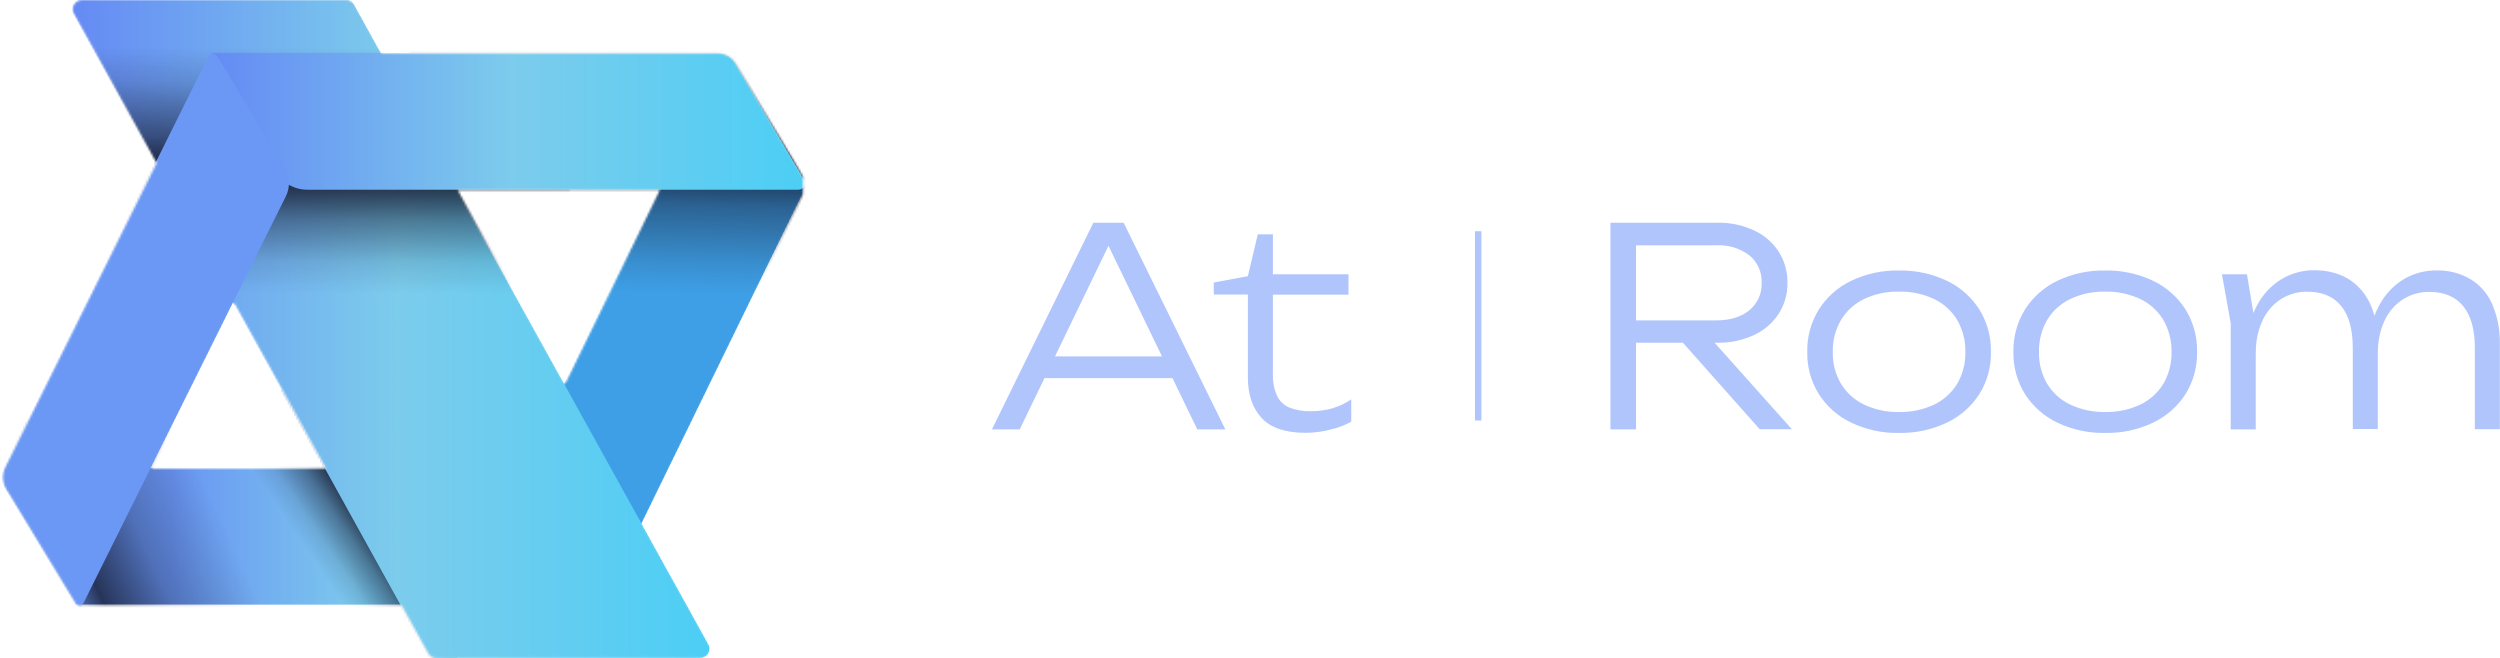
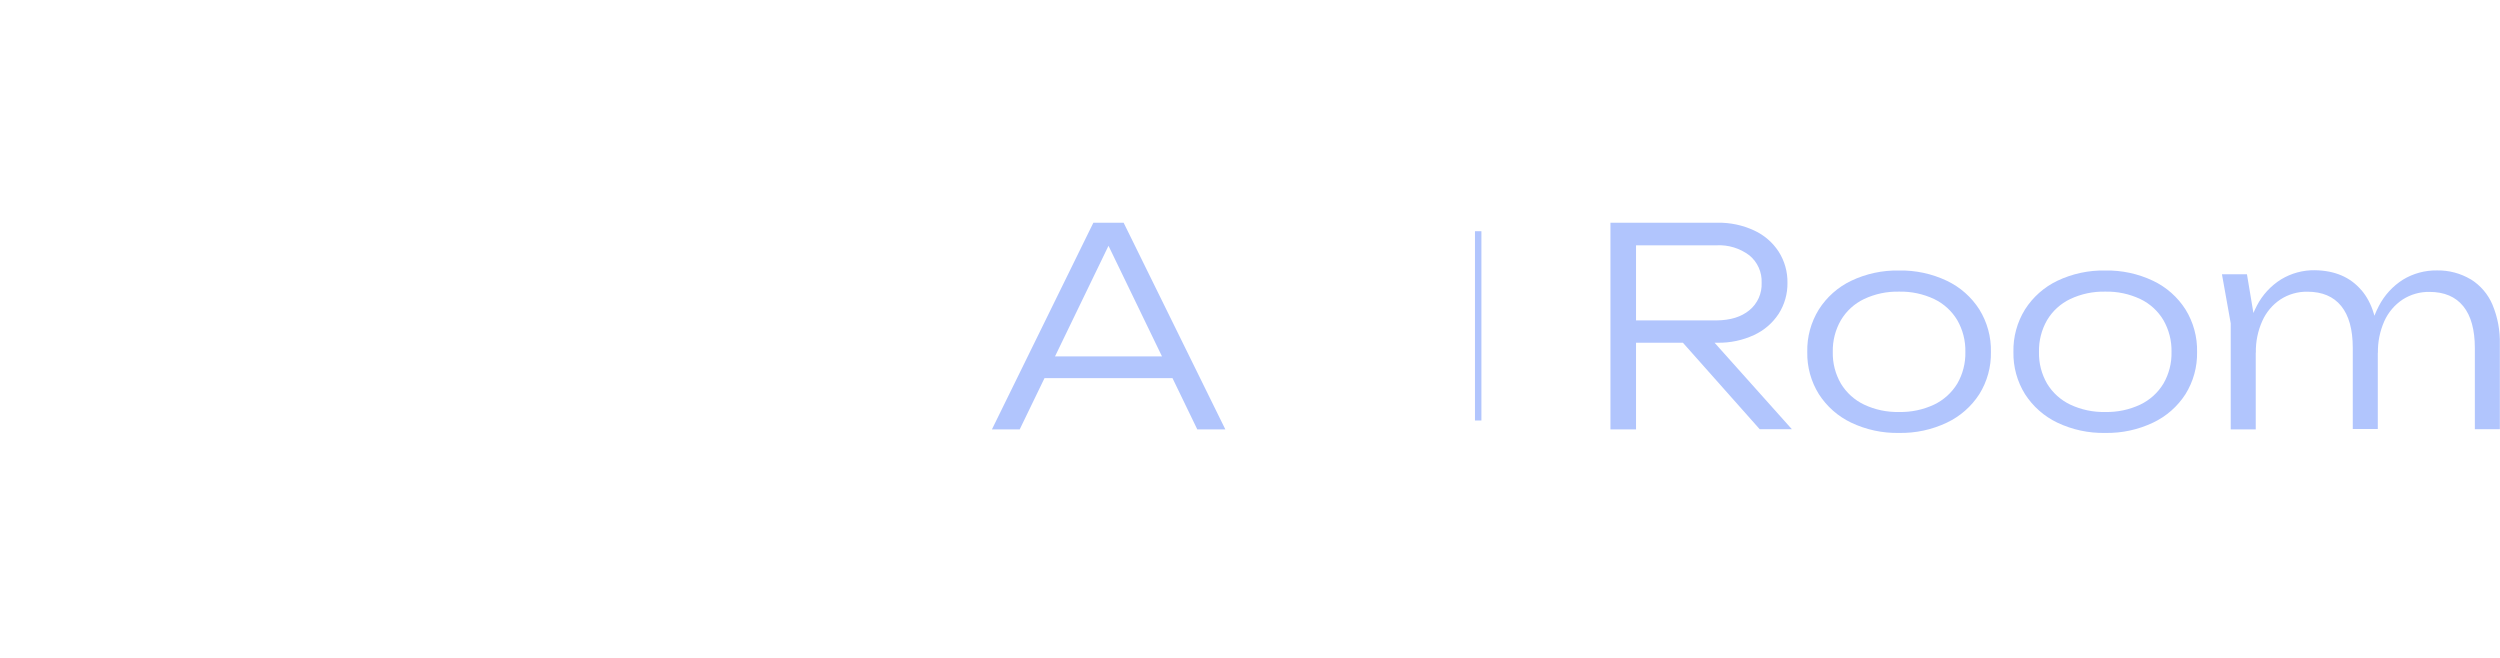
<svg xmlns="http://www.w3.org/2000/svg" width="1162" height="306" viewBox="0 0 1162 306" fill="none">
  <g clip-path="url(#clip0_715_1453)">
    <path d="M569.536 199.576H556.495L512.032 107.629H518.427L473.965 199.576H461.049L508.199 103.518H522.261L569.536 199.576ZM480.987 165.641H548.451V175.75H480.987V165.641Z" fill="#B1C5FD" />
-     <path d="M564.162 131.311L580.016 128.367L584.62 108.904H591.642V127.469H626.771V136.949H591.642V173.577C591.482 177.138 592.138 180.688 593.559 183.955C594.742 186.428 596.788 188.382 599.309 189.449C602.483 190.673 605.871 191.242 609.269 191.119C612.684 191.164 616.088 190.71 619.373 189.772C622.459 188.825 625.388 187.421 628.061 185.607V195.985C625.133 197.613 621.991 198.822 618.728 199.576C614.856 200.628 610.863 201.165 606.851 201.174C597.464 201.174 590.645 198.869 586.393 194.261C582.142 189.653 580.016 183.38 580.016 175.444V136.895H564.162V131.311Z" fill="#B1C5FD" />
    <path d="M813.13 144.185C814.998 142.647 816.484 140.695 817.47 138.482C818.455 136.27 818.914 133.858 818.809 131.437C818.913 129.019 818.453 126.61 817.467 124.401C816.482 122.192 814.997 120.242 813.13 118.707C808.748 115.388 803.335 113.728 797.85 114.021H755.053L760.427 107.629V199.576H748.533V103.517H798.369C804.21 103.422 809.997 104.649 815.298 107.108C819.962 109.244 823.925 112.662 826.727 116.966C829.483 121.3 830.903 126.352 830.811 131.491C830.88 136.576 829.46 141.57 826.727 145.855C823.915 150.15 819.954 153.565 815.298 155.712C809.997 158.171 804.21 159.399 798.369 159.303H756.845V148.925H797.85C804.334 148.853 809.332 147.309 813.13 144.185ZM792.744 154.617L832.871 199.504H817.914L778.055 154.617H792.744Z" fill="#B1C5FD" />
    <path d="M860.405 196.434C854.268 193.504 849.069 188.915 845.393 183.183C841.746 177.314 839.879 170.508 840.019 163.595C839.861 156.628 841.728 149.766 845.393 143.844C849.055 138.083 854.256 133.467 860.405 130.522C867.361 127.211 874.991 125.569 882.69 125.728C890.371 125.581 897.981 127.222 904.921 130.522C911.097 133.455 916.325 138.072 920.005 143.844C923.671 149.766 925.538 156.628 925.379 163.595C925.52 170.508 923.653 177.314 920.005 183.183C916.311 188.925 911.085 193.516 904.921 196.434C897.981 199.734 890.371 201.375 882.69 201.228C874.991 201.387 867.361 199.745 860.405 196.434ZM898.992 188.049C903.44 185.917 907.174 182.536 909.741 178.318C912.322 173.85 913.623 168.756 913.502 163.595C913.621 158.411 912.32 153.294 909.741 148.8C907.193 144.547 903.456 141.138 898.992 138.996C893.896 136.602 888.317 135.422 882.69 135.549C877.069 135.42 871.495 136.6 866.406 138.996C861.937 141.129 858.197 144.54 855.658 148.8C853.065 153.289 851.757 158.409 851.878 163.595C851.754 168.758 853.063 173.855 855.658 178.318C858.22 182.54 861.955 185.922 866.406 188.049C871.495 190.446 877.069 191.626 882.69 191.496C888.317 191.623 893.896 190.443 898.992 188.049Z" fill="#B1C5FD" />
    <path d="M956.227 196.434C950.094 193.498 944.896 188.91 941.215 183.183C937.567 177.313 935.7 170.508 935.841 163.594C935.682 156.628 937.55 149.765 941.215 143.844C944.881 138.087 950.081 133.472 956.227 130.522C963.189 127.208 970.825 125.567 978.53 125.728C986.21 125.582 993.82 127.223 1000.76 130.522C1006.93 133.455 1012.15 138.073 1015.83 143.844C1019.49 149.765 1021.36 156.628 1021.2 163.594C1021.34 170.508 1019.47 177.313 1015.83 183.183C1012.14 188.925 1006.92 193.515 1000.76 196.434C993.82 199.732 986.21 201.373 978.53 201.228C970.825 201.389 963.189 199.747 956.227 196.434ZM994.814 188.049C999.265 185.922 1003 182.54 1005.56 178.317C1008.14 173.85 1009.45 168.755 1009.32 163.594C1009.44 158.411 1008.14 153.294 1005.56 148.799C1003.02 144.54 999.284 141.129 994.814 138.996C989.725 136.6 984.151 135.42 978.53 135.549C972.903 135.418 967.323 136.598 962.228 138.996C957.759 141.129 954.019 144.54 951.48 148.799C948.9 153.294 947.6 158.411 947.718 163.594C947.597 168.755 948.898 173.85 951.48 178.317C954.042 182.54 957.777 185.922 962.228 188.049C967.323 190.447 972.903 191.627 978.53 191.496C984.151 191.625 989.725 190.445 994.814 188.049Z" fill="#B1C5FD" />
    <path d="M1044.38 127.469L1048.47 151.942V199.576H1036.84V150.272L1032.76 127.469H1044.38ZM1097.53 134.777C1102.64 140.762 1105.2 149.141 1105.2 159.914V199.414H1093.57V161.709C1093.57 153.163 1091.78 146.675 1088.2 142.246C1084.62 137.817 1079.38 135.597 1072.49 135.585C1068.05 135.509 1063.68 136.759 1059.95 139.176C1056.26 141.641 1053.34 145.102 1051.53 149.159C1049.45 153.781 1048.42 158.811 1048.52 163.882L1043.79 160.56C1044.23 154.121 1045.99 147.842 1048.97 142.12C1051.56 137.104 1055.44 132.875 1060.22 129.875C1064.97 126.993 1070.43 125.511 1075.98 125.602C1085.21 125.746 1092.38 128.804 1097.48 134.777H1097.53ZM1148.44 129.839C1152.91 132.621 1156.41 136.715 1158.48 141.564C1160.91 147.397 1162.09 153.681 1161.93 160.004V199.504H1150.31V161.799C1150.31 153.253 1148.52 146.765 1144.93 142.336C1141.35 137.907 1136.11 135.687 1129.22 135.675C1124.78 135.597 1120.41 136.847 1116.68 139.266C1112.99 141.735 1110.07 145.194 1108.24 149.248C1106.18 153.876 1105.16 158.903 1105.25 163.971L1100.52 160.65C1100.95 154.21 1102.72 147.93 1105.7 142.21C1108.29 137.198 1112.17 132.971 1116.93 129.965C1121.69 127.084 1127.16 125.604 1132.72 125.692C1138.22 125.586 1143.65 127.022 1148.39 129.839H1148.44Z" fill="#B1C5FD" />
    <path d="M688.557 107.468H685.565V195.446H688.557V107.468Z" fill="#B1C5FD" />
  </g>
  <mask id="mask0_715_1453" style="mask-type:alpha" maskUnits="userSpaceOnUse" x="0" y="0" width="374" height="306">
    <g clip-path="url(#clip1_715_1453)">
-       <path d="M374.625 85.589C374.692 84.956 374.557 84.317 374.238 83.766L342.139 29.525C341.28 28.073 340.059 26.87 338.597 26.035C337.134 25.199 335.48 24.759 333.796 24.759H177.495L165.016 2.225C164.644 1.548 164.096 0.984 163.431 0.592C162.767 0.201 162.009 -0.004 161.238 -0H38.166C37.412 -0.008 36.669 0.184 36.012 0.556C35.355 0.928 34.807 1.467 34.424 2.119C34.041 2.771 33.836 3.513 33.83 4.27C33.824 5.027 34.016 5.772 34.388 6.43L72.813 75.814L2.49 217.167C1.689 218.774 1.308 220.559 1.383 222.354C1.458 224.149 1.987 225.895 2.919 227.429L35.147 280.537C35.312 280.81 35.53 281.048 35.789 281.236C36.047 281.424 36.34 281.557 36.651 281.63C36.962 281.702 37.284 281.711 37.598 281.656C37.912 281.602 38.213 281.485 38.481 281.312H186.639L199.061 303.718C199.432 304.397 199.978 304.964 200.643 305.358C201.308 305.752 202.067 305.959 202.839 305.957H325.911C326.668 305.966 327.413 305.774 328.072 305.401C328.731 305.029 329.281 304.488 329.664 303.834C330.048 303.179 330.252 302.435 330.256 301.676C330.261 300.917 330.065 300.171 329.689 299.512L298.649 243.534L374.024 89.163C374.57 88.057 374.779 86.814 374.625 85.589V85.589ZM70.551 217.741L108.847 140.764L151.478 217.741H70.551ZM212.728 88.359H306.692L262.658 178.542L212.728 88.359Z" fill="#39A6DF" />
-     </g>
+       </g>
  </mask>
  <g mask="url(#mask0_715_1453)">
-     <path d="M242.823 219.724L275.223 274.496C275.619 275.167 275.831 275.93 275.838 276.709C275.845 277.488 275.647 278.255 275.264 278.932C274.88 279.61 274.325 280.174 273.655 280.567C272.984 280.96 272.222 281.168 271.445 281.171H38.181C37.416 281.169 36.664 280.969 36 280.589C35.335 280.209 34.78 279.663 34.389 279.003L1.975 224.231C1.578 223.559 1.366 222.795 1.36 222.015C1.353 221.234 1.552 220.466 1.937 219.788C2.323 219.11 2.88 218.547 3.553 218.155C4.225 217.763 4.989 217.556 5.767 217.556H239.031C239.796 217.56 240.546 217.762 241.21 218.142C241.875 218.521 242.43 219.066 242.823 219.724V219.724Z" fill="url(#paint0_linear_715_1453)" />
    <path d="M241.793 220.038L279.316 281.902L373.523 88.963C373.999 87.997 374.224 86.926 374.177 85.85C374.129 84.773 373.811 83.726 373.251 82.806L341.324 30.172C340.955 29.561 340.429 29.06 339.801 28.723C339.172 28.386 338.465 28.226 337.753 28.258C337.041 28.29 336.351 28.514 335.756 28.907C335.16 29.299 334.681 29.845 334.369 30.488L241.793 220.038Z" fill="#3E9FE6" />
-     <path d="M177.375 330.441L255.341 275.048L169.555 153.582L91.588 208.976L177.375 330.441Z" fill="url(#paint1_linear_715_1453)" />
    <path d="M38.767 347.613L139.906 300.749L77.665 165.619L-23.475 212.483L38.767 347.613Z" fill="url(#paint2_linear_715_1453)" />
    <path d="M389.25 149.277V0.001L190.332 0.001V149.277H389.25Z" fill="url(#paint3_linear_715_1453)" />
    <path d="M164.516 2.04L329.189 299.37C329.565 300.029 329.76 300.776 329.756 301.535C329.751 302.294 329.547 303.038 329.164 303.692C328.78 304.346 328.231 304.887 327.572 305.26C326.913 305.633 326.167 305.824 325.41 305.815H202.339C201.566 305.817 200.808 305.61 200.143 305.216C199.478 304.822 198.932 304.256 198.561 303.576L33.888 6.245C33.516 5.587 33.323 4.842 33.329 4.085C33.336 3.329 33.541 2.587 33.923 1.935C34.307 1.283 34.854 0.744 35.511 0.372C36.168 -0 36.911 -0.193 37.666 -0.185H160.738C161.508 -0.188 162.266 0.016 162.931 0.408C163.596 0.799 164.143 1.363 164.516 2.04Z" fill="url(#paint4_linear_715_1453)" />
    <path d="M264.749 136.359V-10.046L35.778 -10.046V136.359H264.749Z" fill="url(#paint5_linear_715_1453)" />
    <path d="M341.639 29.34L373.738 83.581C374.011 84.044 374.157 84.571 374.161 85.108C374.165 85.646 374.027 86.175 373.761 86.642C373.495 87.109 373.11 87.496 372.646 87.765C372.182 88.034 371.655 88.176 371.119 88.174H142.835C139.826 88.177 136.869 87.394 134.255 85.901C131.64 84.409 129.458 82.258 127.923 79.663L97.485 28.22C97.267 27.853 97.15 27.435 97.146 27.008C97.142 26.581 97.251 26.161 97.462 25.79C97.673 25.419 97.978 25.111 98.347 24.898C98.716 24.684 99.134 24.573 99.56 24.574H333.296C334.979 24.574 336.634 25.014 338.096 25.849C339.559 26.685 340.78 27.888 341.639 29.34Z" fill="url(#paint6_linear_715_1453)" />
    <path d="M2.476 227.244L34.704 280.352C34.927 280.717 35.243 281.016 35.62 281.217C35.997 281.417 36.421 281.513 36.848 281.494C37.274 281.475 37.688 281.342 38.046 281.108C38.404 280.874 38.692 280.549 38.882 280.165L132.86 91.275C133.908 89.166 134.407 86.825 134.309 84.471C134.212 82.116 133.521 79.825 132.302 77.811L101.048 26.297C100.828 25.91 100.507 25.591 100.119 25.375C99.731 25.159 99.292 25.055 98.849 25.072C98.406 25.09 97.976 25.23 97.607 25.476C97.237 25.723 96.942 26.066 96.754 26.469L1.989 216.953C1.192 218.568 0.818 220.361 0.903 222.162C0.988 223.963 1.53 225.712 2.476 227.244V227.244Z" fill="#6B98F4" />
  </g>
  <defs>
    <linearGradient id="paint0_linear_715_1453" x1="275.81" y1="249.363" x2="1.331" y2="249.363" gradientUnits="userSpaceOnUse">
      <stop stop-color="#55CEF4" />
      <stop offset="0.408" stop-color="#7BC7ED" />
      <stop offset="0.712" stop-color="#6995F3" />
    </linearGradient>
    <linearGradient id="paint1_linear_715_1453" x1="203.927" y1="226.067" x2="148.011" y2="263.948" gradientUnits="userSpaceOnUse">
      <stop stop-color="#14192E" stop-opacity="0" />
      <stop offset="0.14" stop-color="#14192E" stop-opacity="0.16" />
      <stop offset="0.36" stop-color="#14192E" stop-opacity="0.59" />
      <stop offset="0.51" stop-color="#14192E" />
      <stop offset="0.7" stop-color="#14192E" stop-opacity="0.46" />
      <stop offset="0.87" stop-color="#14192E" stop-opacity="0.12" />
      <stop offset="1" stop-color="#14192E" stop-opacity="0" />
    </linearGradient>
    <linearGradient id="paint2_linear_715_1453" x1="102.528" y1="241.096" x2="17.269" y2="280.785" gradientUnits="userSpaceOnUse">
      <stop stop-color="#14192E" stop-opacity="0" />
      <stop offset="0.39" stop-color="#14192E" stop-opacity="0.29" />
      <stop offset="0.7" stop-color="#14192E" stop-opacity="0.78" />
      <stop offset="0.87" stop-color="#14192E" stop-opacity="0.12" />
      <stop offset="1" stop-color="#14192E" stop-opacity="0" />
    </linearGradient>
    <linearGradient id="paint3_linear_715_1453" x1="266.806" y1="0.001" x2="263.529" y2="139.181" gradientUnits="userSpaceOnUse">
      <stop stop-color="#14192E" stop-opacity="0" />
      <stop offset="0.14" stop-color="#14192E" stop-opacity="0.16" />
      <stop offset="0.36" stop-color="#14192E" stop-opacity="0.59" />
      <stop offset="0.51" stop-color="#14192E" />
      <stop offset="0.673" stop-color="#14192E" stop-opacity="0.46" />
      <stop offset="0.87" stop-color="#14192E" stop-opacity="0.12" />
      <stop offset="0.97" stop-color="#14192E" stop-opacity="0" />
    </linearGradient>
    <linearGradient id="paint4_linear_715_1453" x1="33.324" y1="152.85" x2="329.762" y2="152.85" gradientUnits="userSpaceOnUse">
      <stop stop-color="#658AF4" />
      <stop offset="0.51" stop-color="#7CCCEC" />
      <stop offset="1" stop-color="#4CCEF5" />
    </linearGradient>
    <linearGradient id="paint5_linear_715_1453" x1="158.409" y1="22.387" x2="158.011" y2="136.358" gradientUnits="userSpaceOnUse">
      <stop stop-color="#14192E" stop-opacity="0" />
      <stop offset="0.14" stop-color="#14192E" stop-opacity="0.16" />
      <stop offset="0.36" stop-color="#14192E" stop-opacity="0.59" />
      <stop offset="0.51" stop-color="#14192E" />
      <stop offset="0.7" stop-color="#14192E" stop-opacity="0.46" />
      <stop offset="0.87" stop-color="#14192E" stop-opacity="0.12" />
      <stop offset="1" stop-color="#14192E" stop-opacity="0" />
    </linearGradient>
    <linearGradient id="paint6_linear_715_1453" x1="97.141" y1="56.381" x2="374.167" y2="56.381" gradientUnits="userSpaceOnUse">
      <stop stop-color="#658AF4" />
      <stop offset="0.51" stop-color="#7CCCEC" />
      <stop offset="1" stop-color="#4CCEF5" />
    </linearGradient>
    <clipPath id="clip0_715_1453">
      <rect width="709.25" height="163.802" fill="white" transform="translate(452.629 103.518)" />
    </clipPath>
    <clipPath id="clip1_715_1453">
      <rect width="373.237" height="306" fill="white" />
    </clipPath>
  </defs>
</svg>